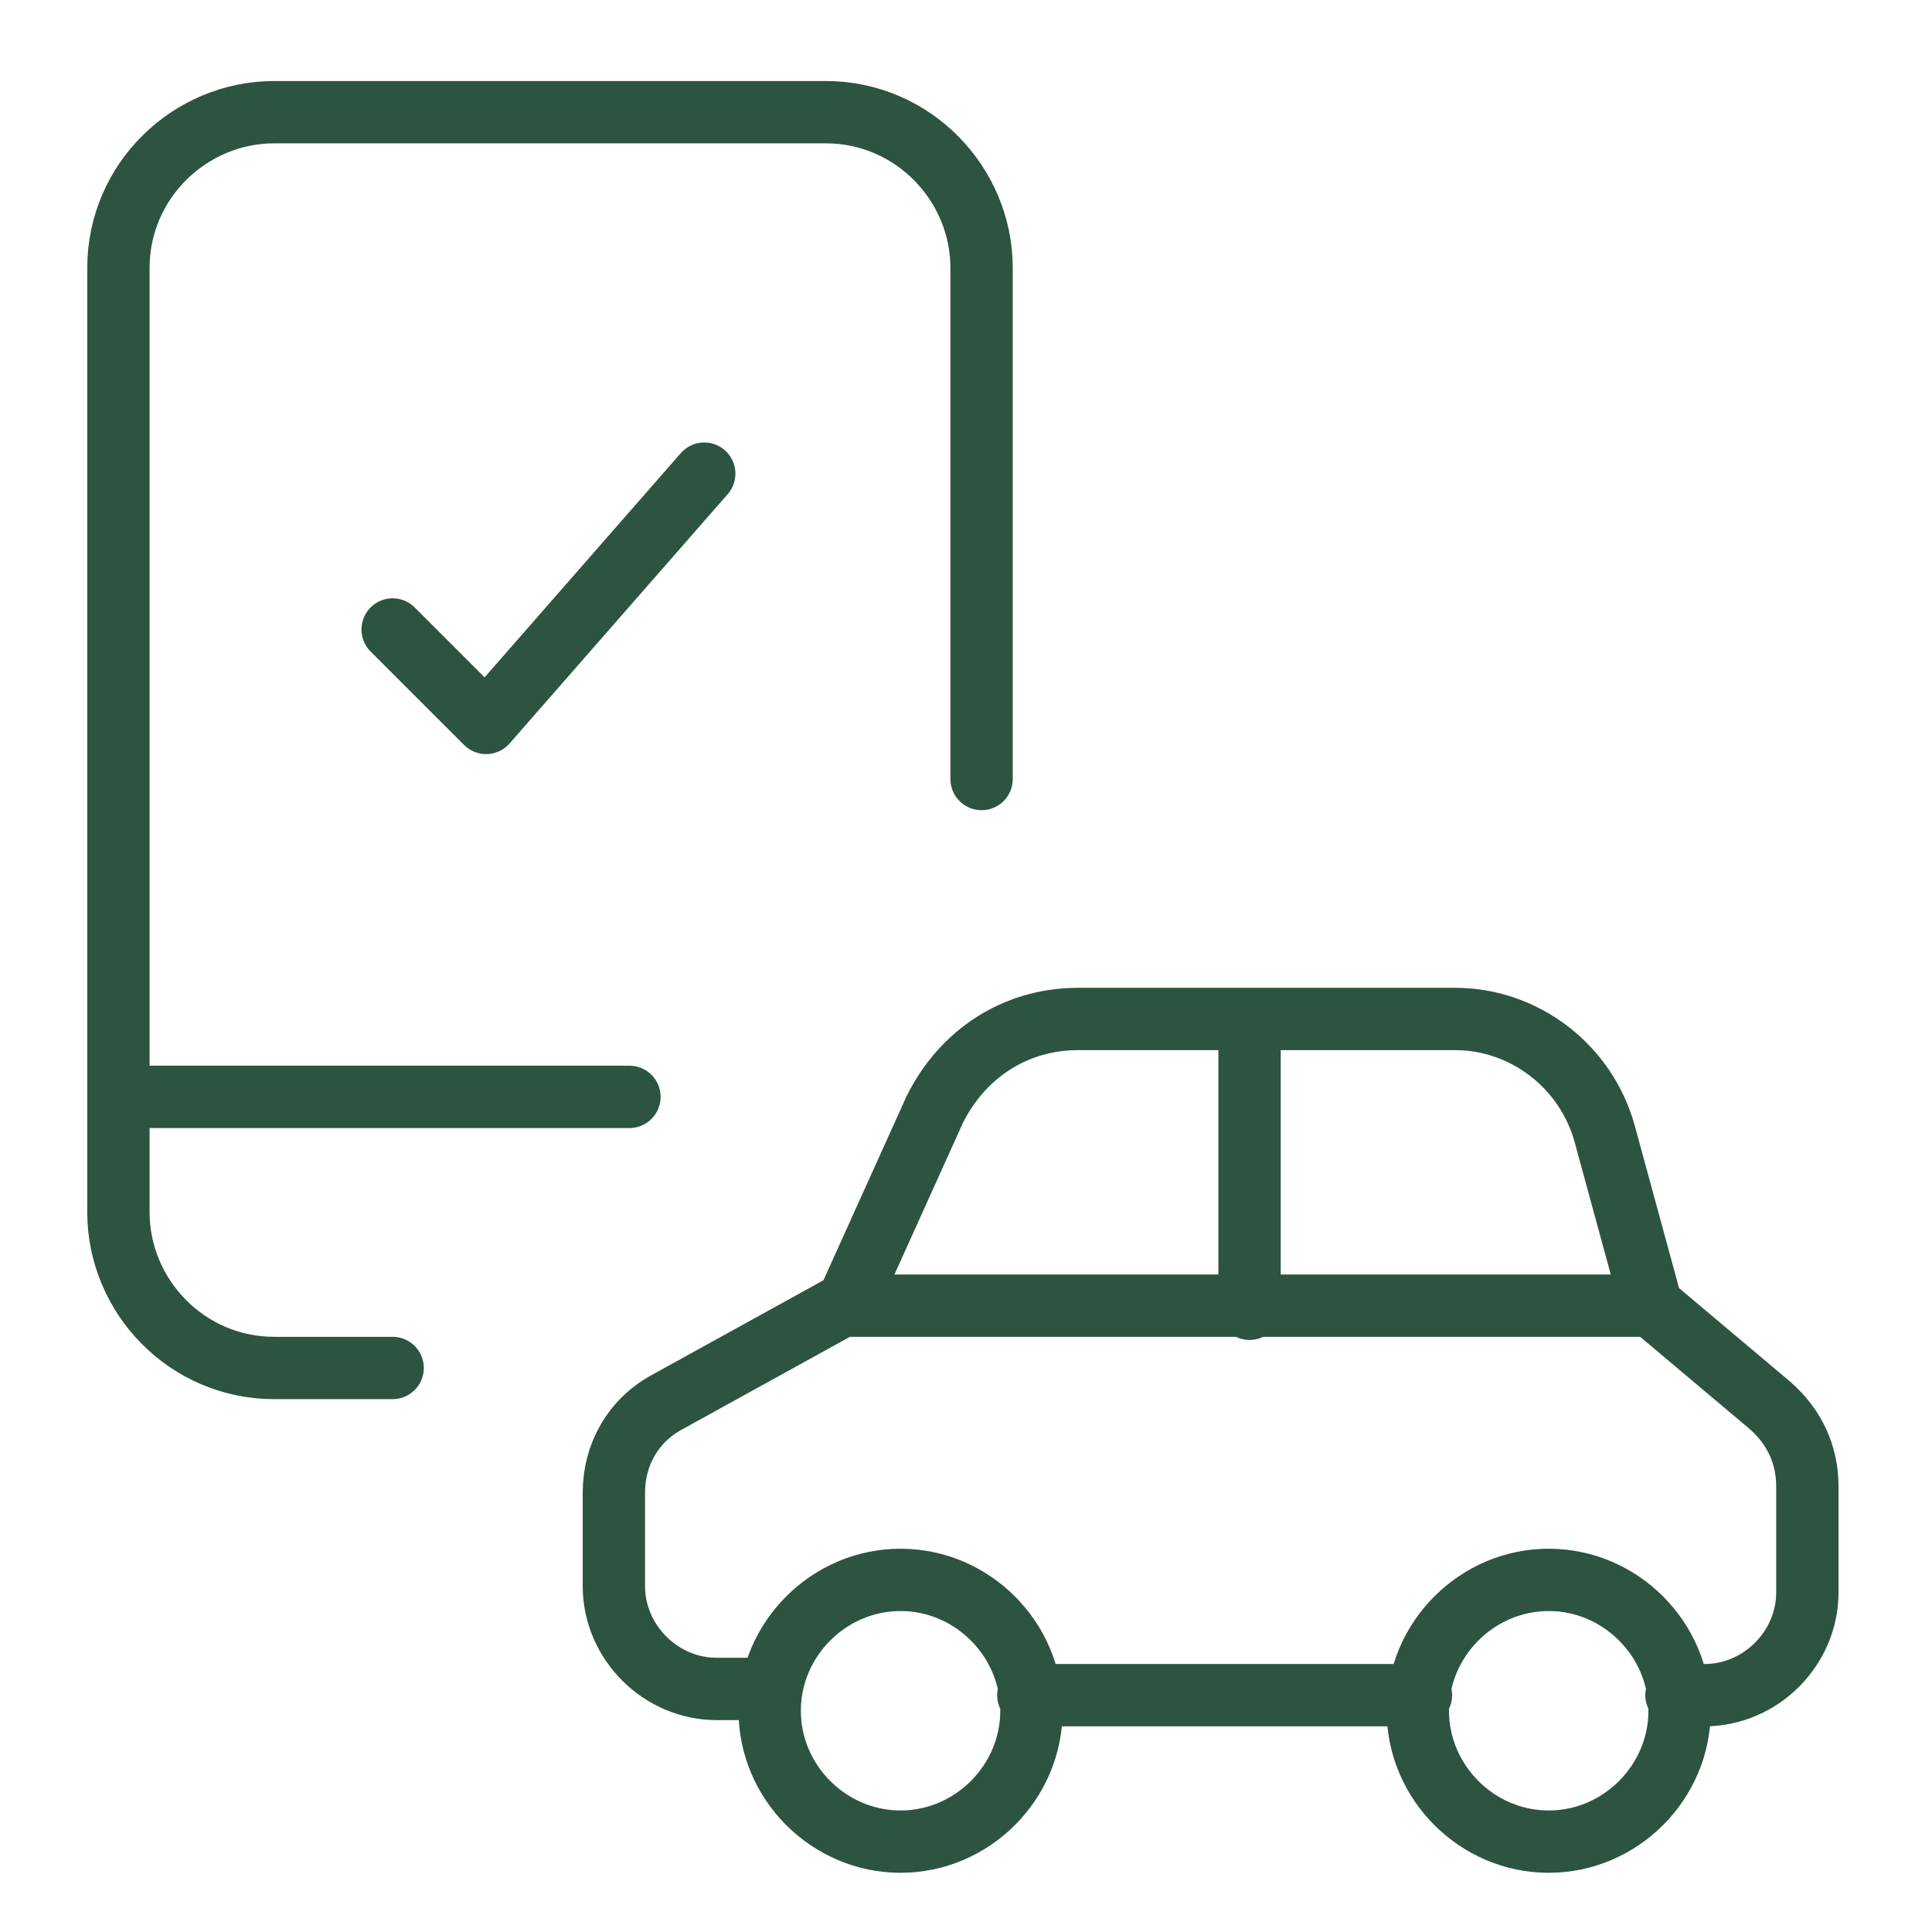
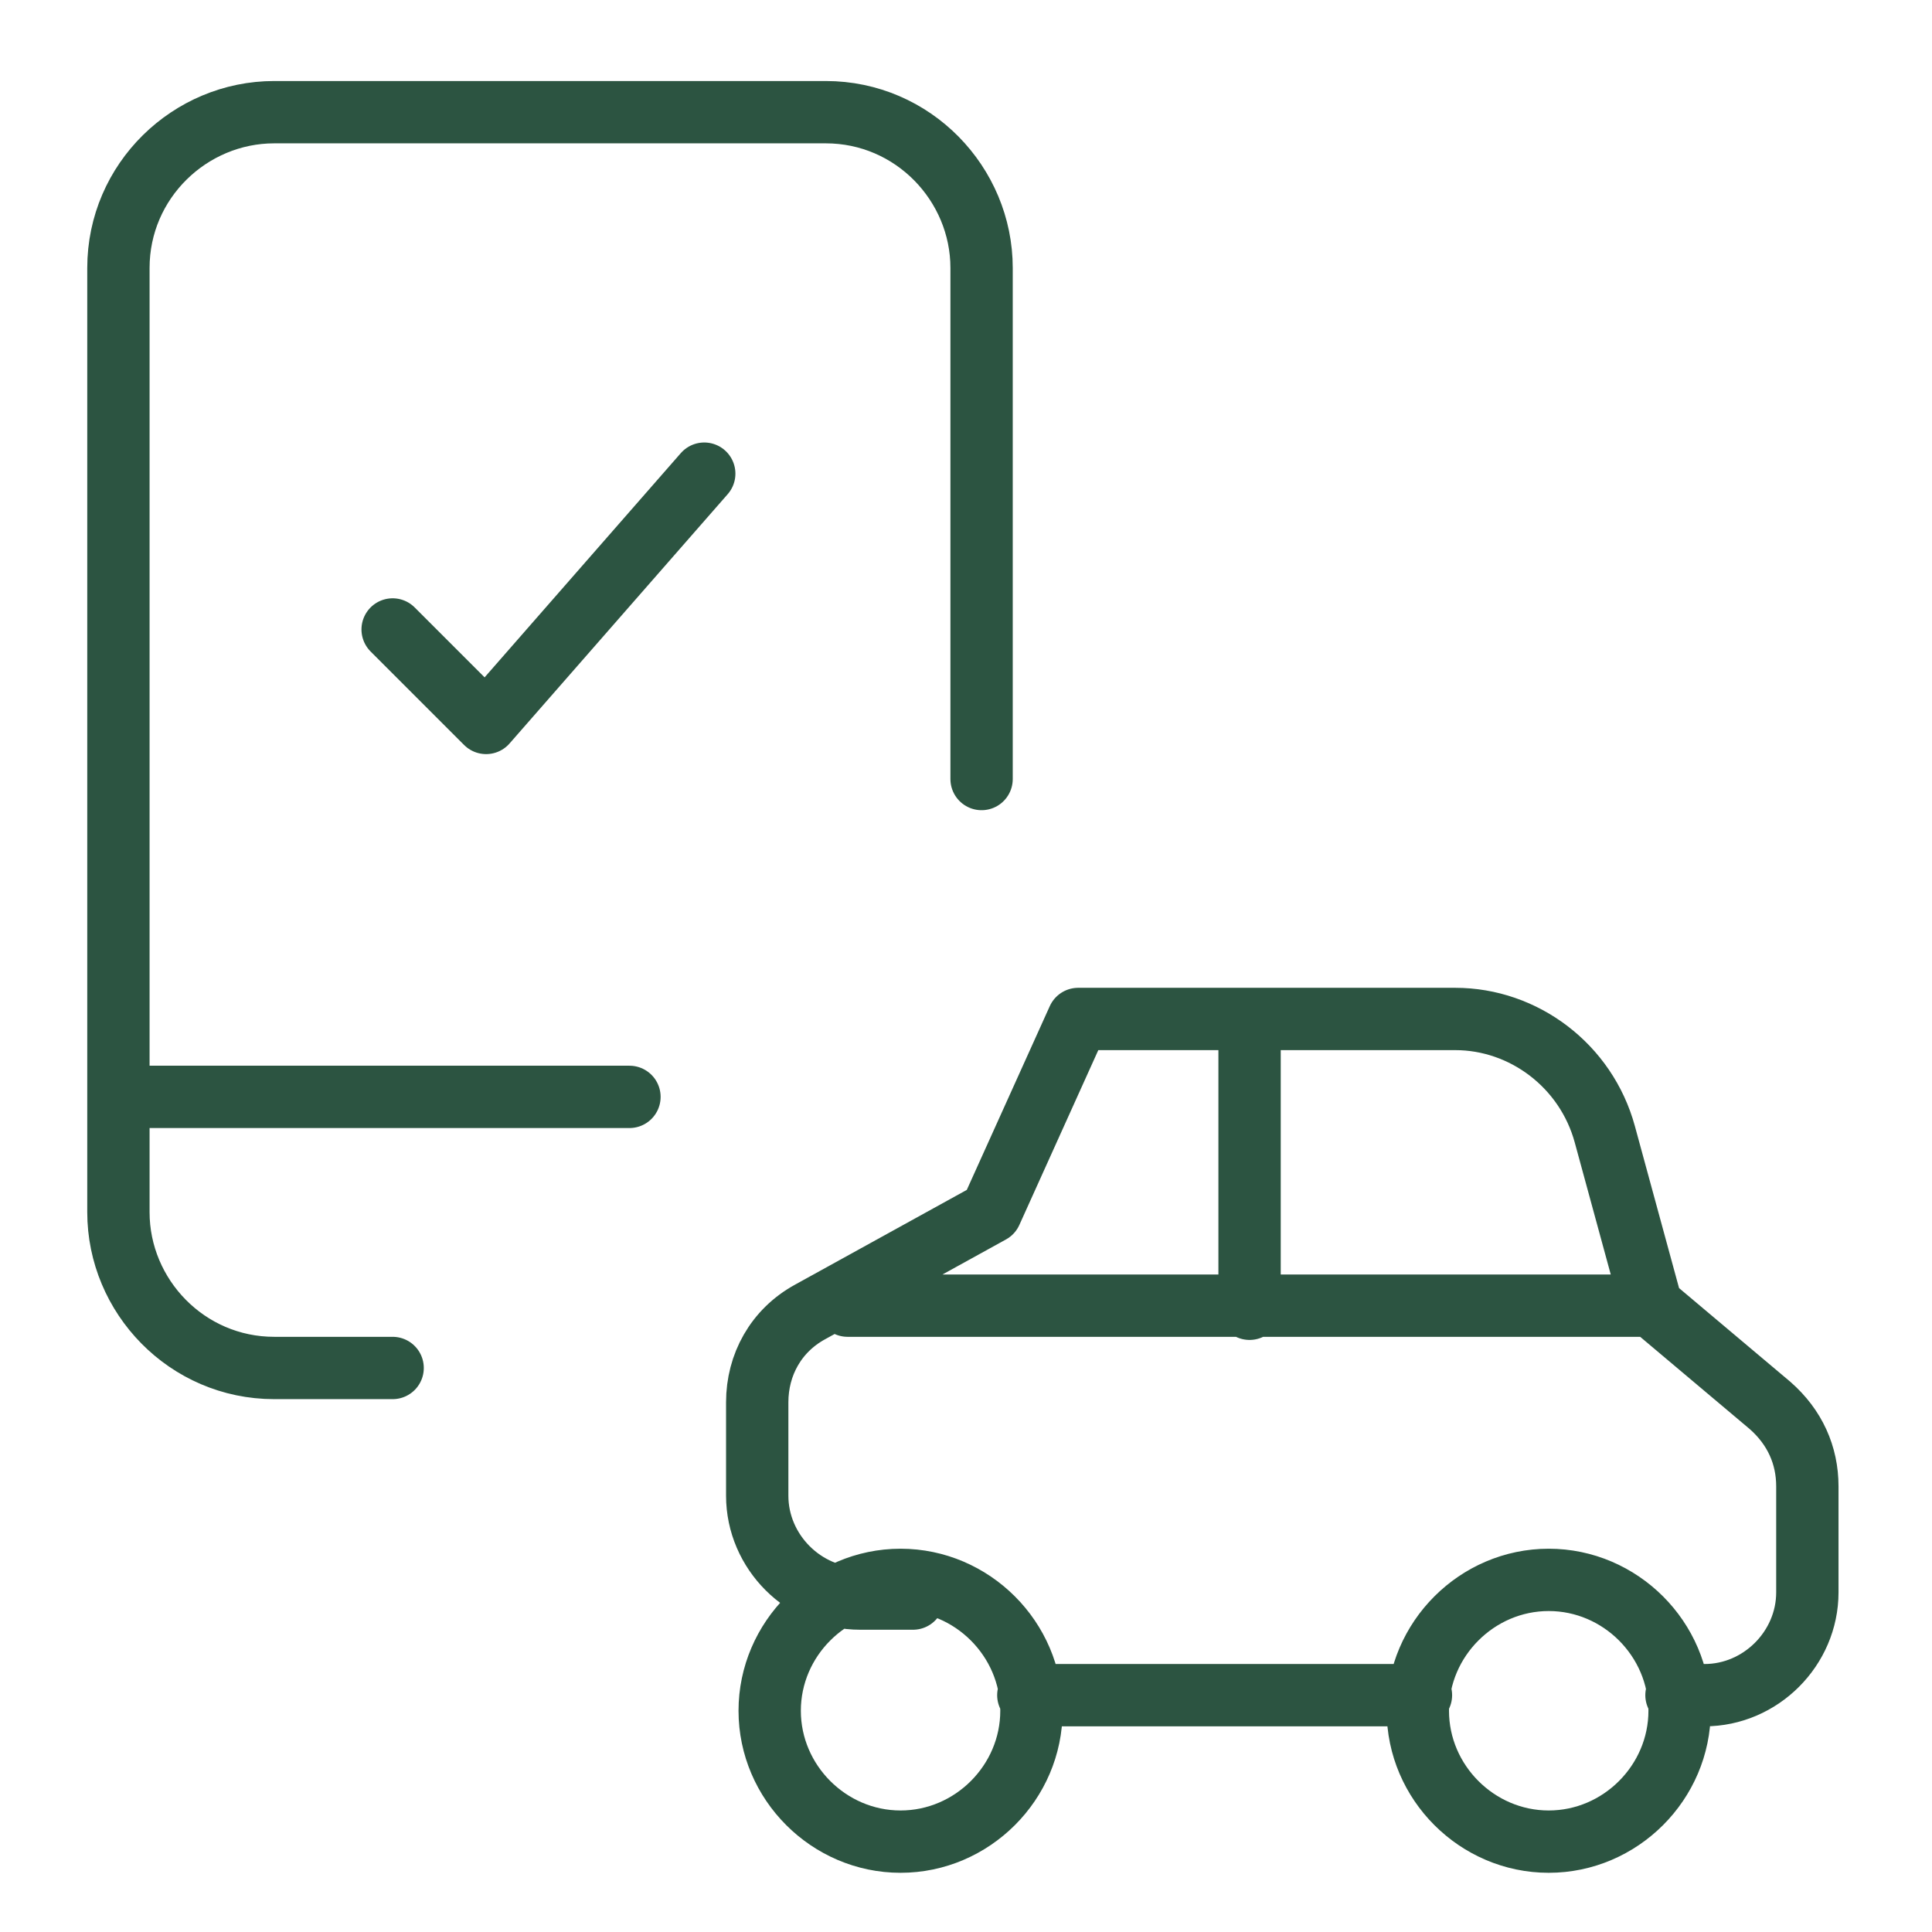
<svg xmlns="http://www.w3.org/2000/svg" id="Layer_1" version="1.1" viewBox="0 0 62 62">
  <defs>
    <style>
      .st0 {
        fill: none;
        stroke: #2c5441;
        stroke-linecap: round;
        stroke-linejoin: round;
        stroke-width: 2px;
      }

      .st1 {
        isolation: isolate;
      }
    </style>
  </defs>
  <g id="items" class="st1">
    <g id="blend">
      <g id="g-root-ic_chec_v7dceenn16o3-stroke">
        <g id="ic_chec_v7dceenn16o3-stroke">
-           <path class="st0" d="M12.6,20.2l3,3,7-8M12.6,43.9h-3.8c-2.8,0-5-2.3-5-5V8.6c0-2.8,2.3-5,5-5h17.7c2.8,0,5,2.3,5,5v16.4M3.8,35.2h16.4M53.8,54.4h.9c1.8,0,3.3-1.5,3.3-3.3v-3.4c0-1-.4-1.9-1.2-2.6l-3.8-3.2-1.5-5.5c-.6-2.2-2.6-3.7-4.8-3.7h-12.1c-2,0-3.7,1.1-4.6,2.9l-2.8,6.2-5.8,3.2c-1.1.6-1.7,1.7-1.7,2.9v3c0,1.8,1.5,3.3,3.3,3.3h1.7M33,54.4h12.6M24.7,54.9c0,2.3,1.9,4.2,4.2,4.2s4.2-1.9,4.2-4.2-1.9-4.2-4.2-4.2-4.2,1.9-4.2,4.2M45.5,54.9c0,2.3,1.9,4.2,4.2,4.2s4.2-1.9,4.2-4.2-1.9-4.2-4.2-4.2-4.2,1.9-4.2,4.2M27.2,41.9h25.8M40.1,32.8v9.2" />
+           <path class="st0" d="M12.6,20.2l3,3,7-8M12.6,43.9h-3.8c-2.8,0-5-2.3-5-5V8.6c0-2.8,2.3-5,5-5h17.7c2.8,0,5,2.3,5,5v16.4M3.8,35.2h16.4M53.8,54.4h.9c1.8,0,3.3-1.5,3.3-3.3v-3.4c0-1-.4-1.9-1.2-2.6l-3.8-3.2-1.5-5.5c-.6-2.2-2.6-3.7-4.8-3.7h-12.1l-2.8,6.2-5.8,3.2c-1.1.6-1.7,1.7-1.7,2.9v3c0,1.8,1.5,3.3,3.3,3.3h1.7M33,54.4h12.6M24.7,54.9c0,2.3,1.9,4.2,4.2,4.2s4.2-1.9,4.2-4.2-1.9-4.2-4.2-4.2-4.2,1.9-4.2,4.2M45.5,54.9c0,2.3,1.9,4.2,4.2,4.2s4.2-1.9,4.2-4.2-1.9-4.2-4.2-4.2-4.2,1.9-4.2,4.2M27.2,41.9h25.8M40.1,32.8v9.2" />
        </g>
      </g>
    </g>
  </g>
</svg>